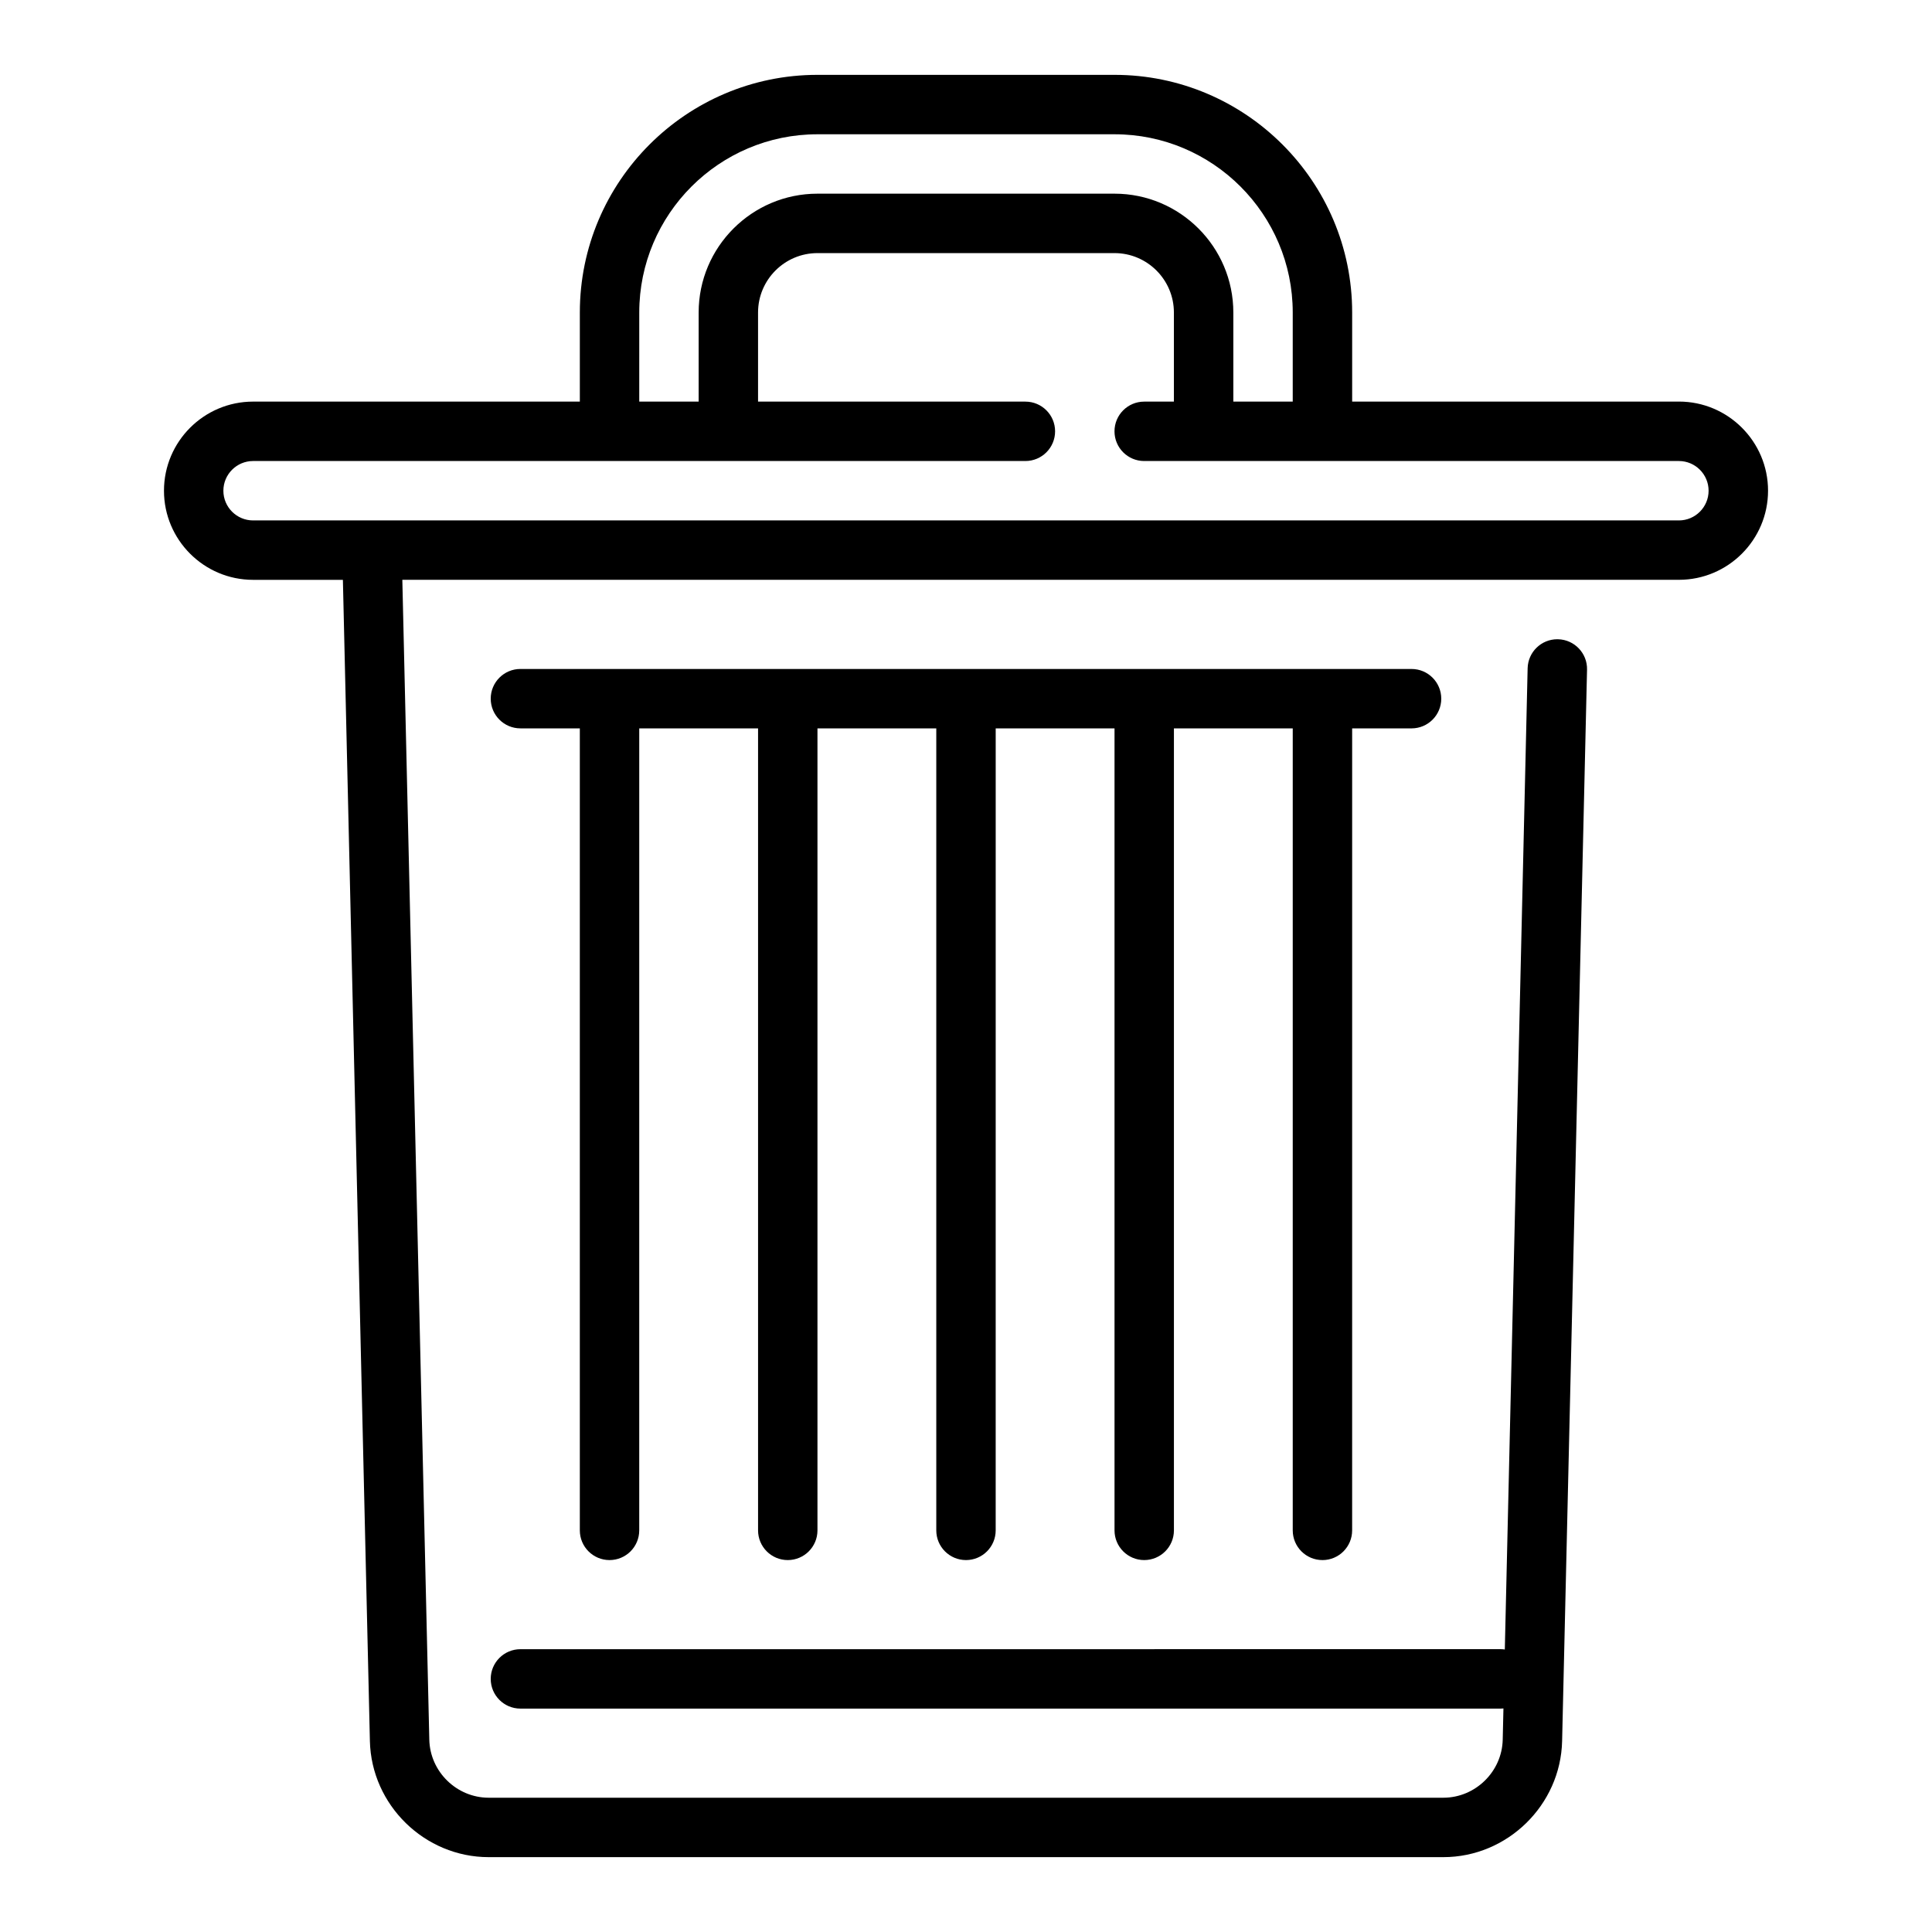
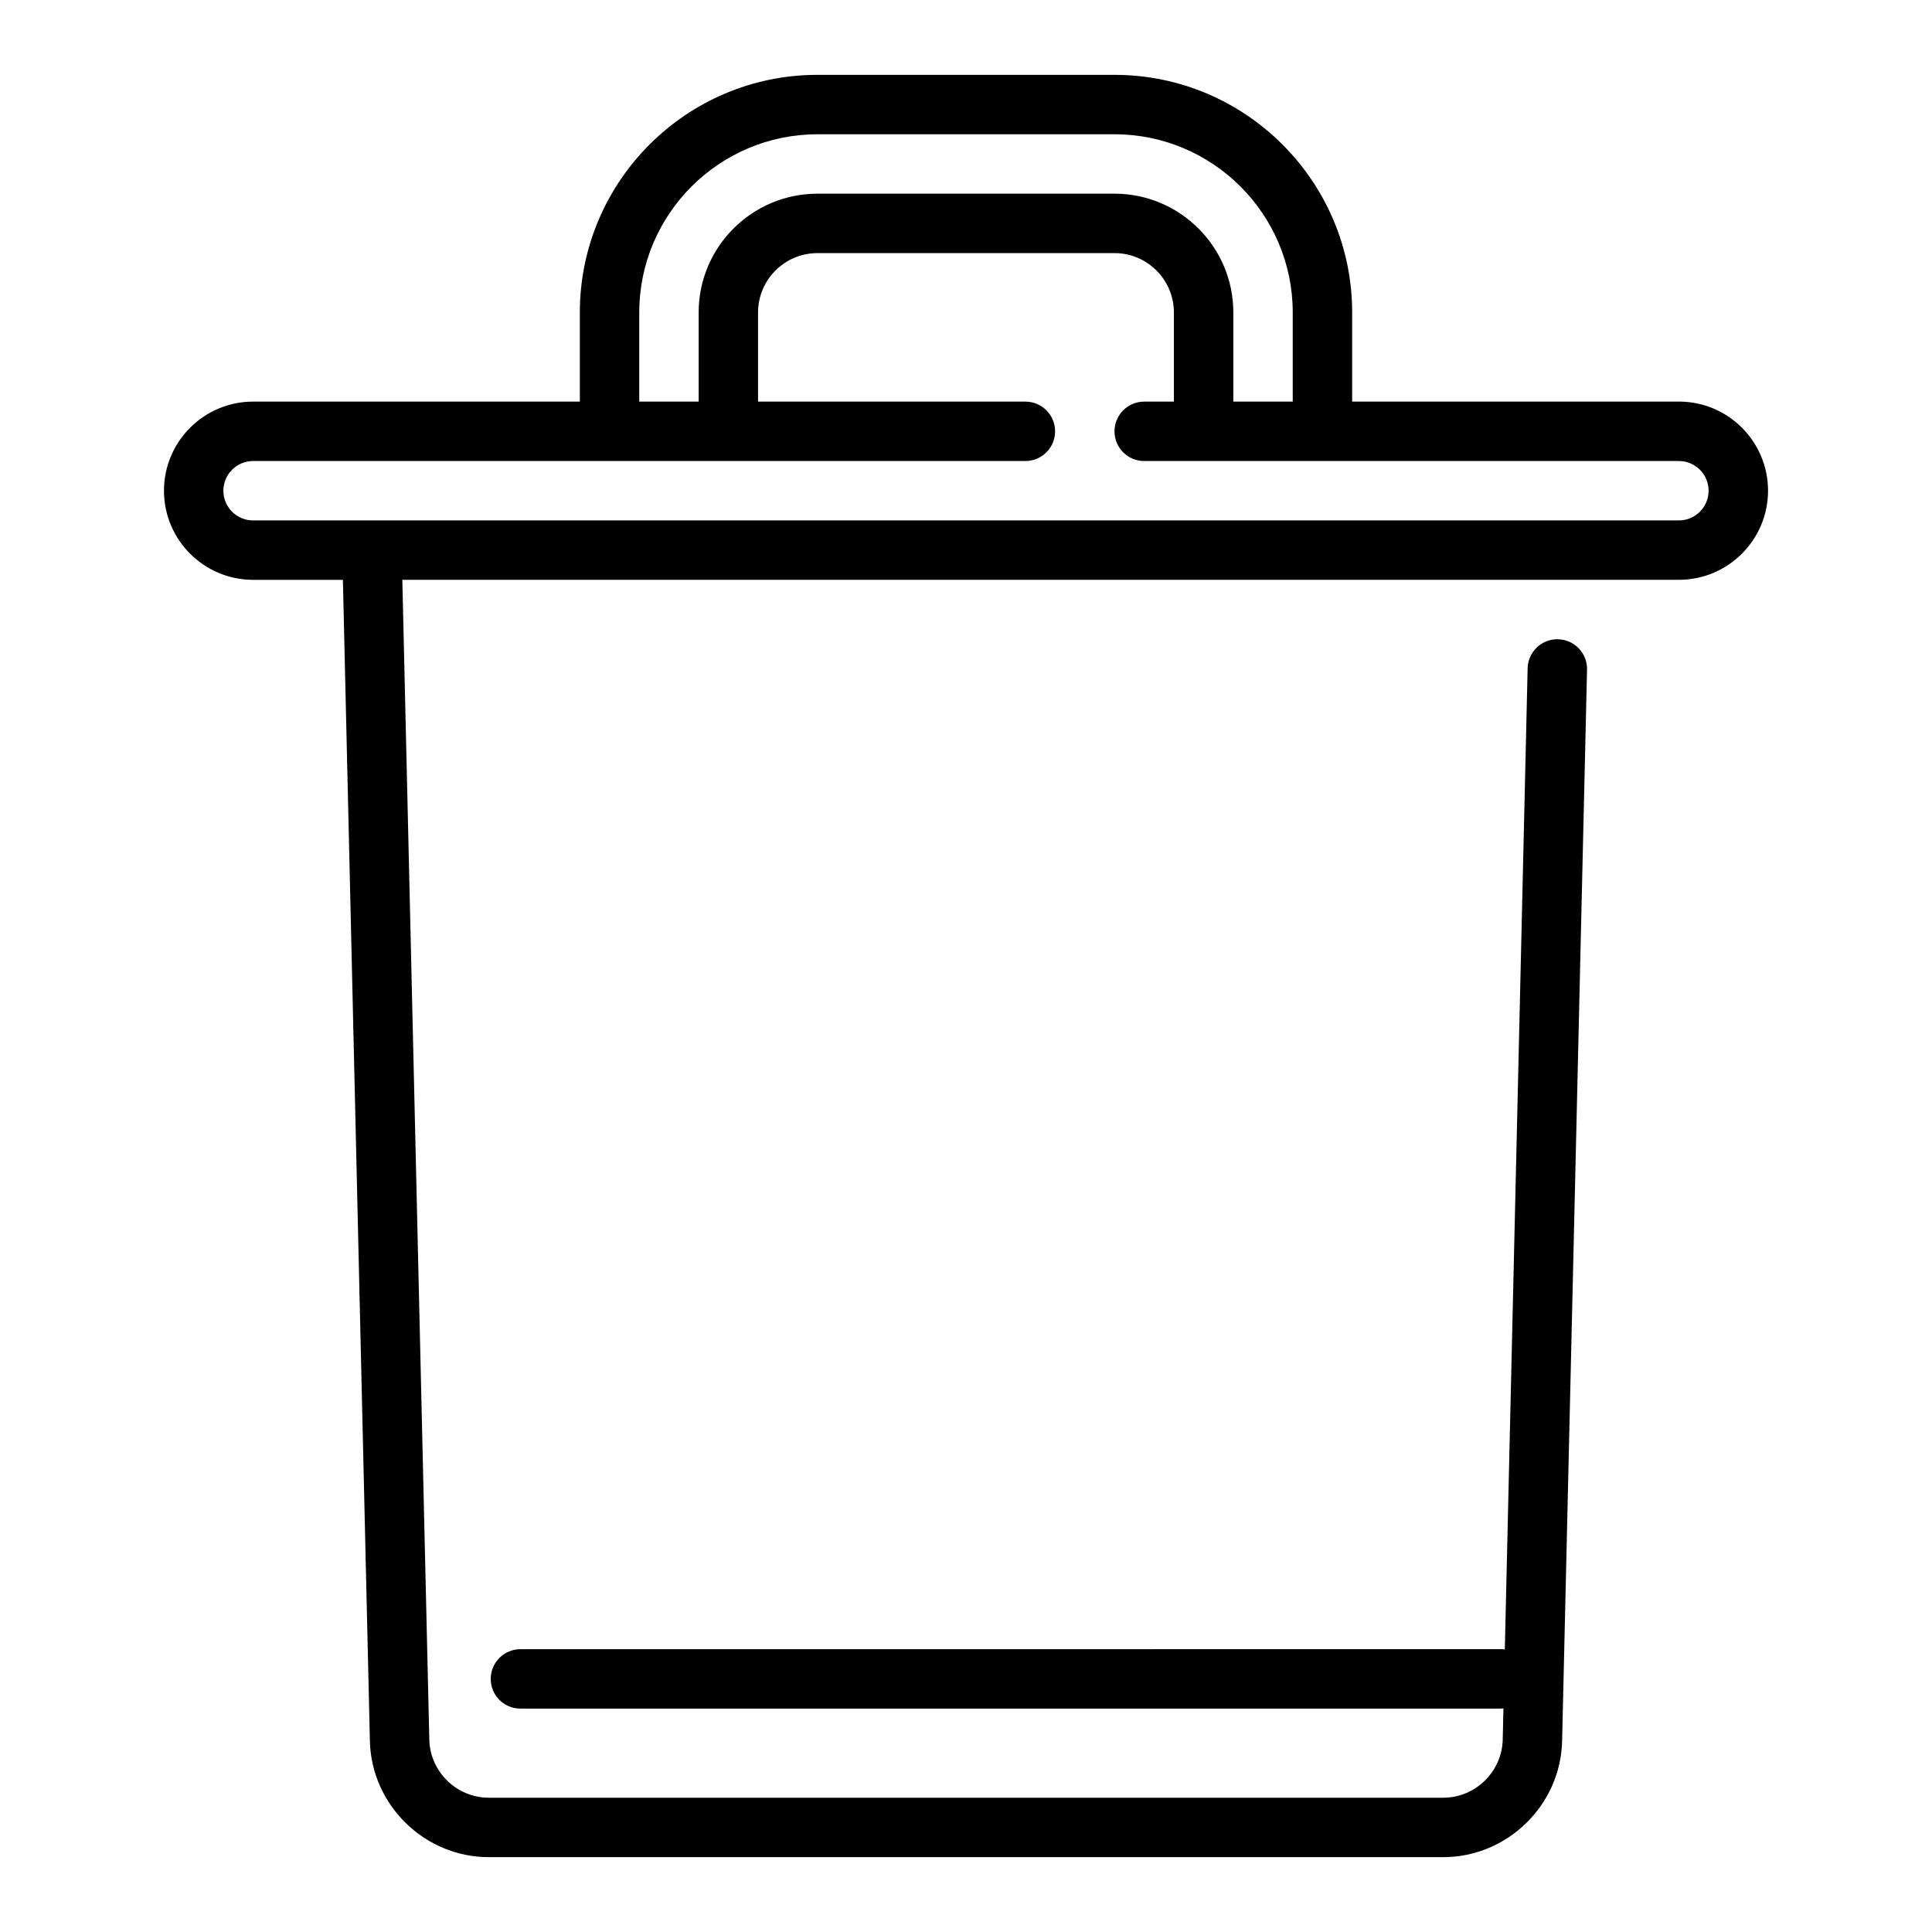
<svg xmlns="http://www.w3.org/2000/svg" fill="#000000" width="800px" height="800px" version="1.1" viewBox="144 144 512 512">
  <g>
    <path d="m588.93 250.43h-86.594v-23.617c0-34.727-28.25-62.977-62.977-62.977h-78.719c-34.727 0-62.977 28.25-62.977 62.977v23.617h-86.59c-13.023 0-23.617 10.594-23.617 23.617 0 13.02 10.594 23.617 23.617 23.617h23.797l7.156 307.74c0.395 16.961 14.516 30.758 31.48 30.758h252.99c16.965 0 31.086-13.797 31.48-30.758l6.606-283.94c0.102-4.348-3.34-7.953-7.688-8.055-0.062 0-0.125-0.004-0.188-0.004-4.262 0-7.766 3.406-7.867 7.688l-6.047 260.04c-0.359-0.051-0.723-0.086-1.094-0.086l-259.78 0.008c-4.348 0-7.871 3.523-7.871 7.871 0 4.348 3.523 7.871 7.871 7.871h259.78c0.246 0 0.488-0.016 0.73-0.039l-0.191 8.277c-0.195 8.48-7.258 15.379-15.738 15.379h-252.99c-8.48 0-15.543-6.898-15.738-15.379l-7.148-307.38h338.31c13.023 0 23.617-10.594 23.617-23.617 0-13.02-10.594-23.617-23.617-23.617zm-275.52-23.617c0-26.043 21.188-47.23 47.23-47.23h78.719c26.043 0 47.23 21.188 47.23 47.23v23.617h-15.742v-23.617c0-17.363-14.125-31.488-31.488-31.488h-78.719c-17.363 0-31.488 14.125-31.488 31.488v23.617h-15.742zm275.52 55.105h-377.86c-4.34 0-7.871-3.531-7.871-7.871s3.531-7.871 7.871-7.871h204.67c4.348 0 7.871-3.523 7.871-7.871 0-4.348-3.523-7.871-7.871-7.871h-70.848v-23.617c0-8.68 7.062-15.742 15.742-15.742h78.719c8.68 0 15.742 7.062 15.742 15.742v23.617h-7.871c-4.348 0-7.871 3.523-7.871 7.871 0 4.348 3.523 7.871 7.871 7.871h141.7c4.34 0 7.871 3.531 7.871 7.871s-3.531 7.871-7.871 7.871z" />
-     <path d="m494.46 557.44c4.348 0 7.871-3.523 7.871-7.871l0.004-212.54h15.742c4.348 0 7.871-3.523 7.871-7.871s-3.523-7.871-7.871-7.871l-236.16-0.004c-4.348 0-7.871 3.523-7.871 7.871 0 4.348 3.523 7.871 7.871 7.871h15.742v212.54c0 4.348 3.523 7.871 7.871 7.871s7.871-3.523 7.871-7.871l0.004-212.54h31.488v212.54c0 4.348 3.523 7.871 7.871 7.871s7.871-3.523 7.871-7.871v-212.54h31.488v212.54c0 4.348 3.523 7.871 7.871 7.871s7.871-3.523 7.871-7.871l0.004-212.54h31.488v212.54c0 4.348 3.523 7.871 7.871 7.871 4.348 0 7.871-3.523 7.871-7.871v-212.54h31.488v212.54c0 4.348 3.523 7.871 7.871 7.871z" />
  </g>
</svg>